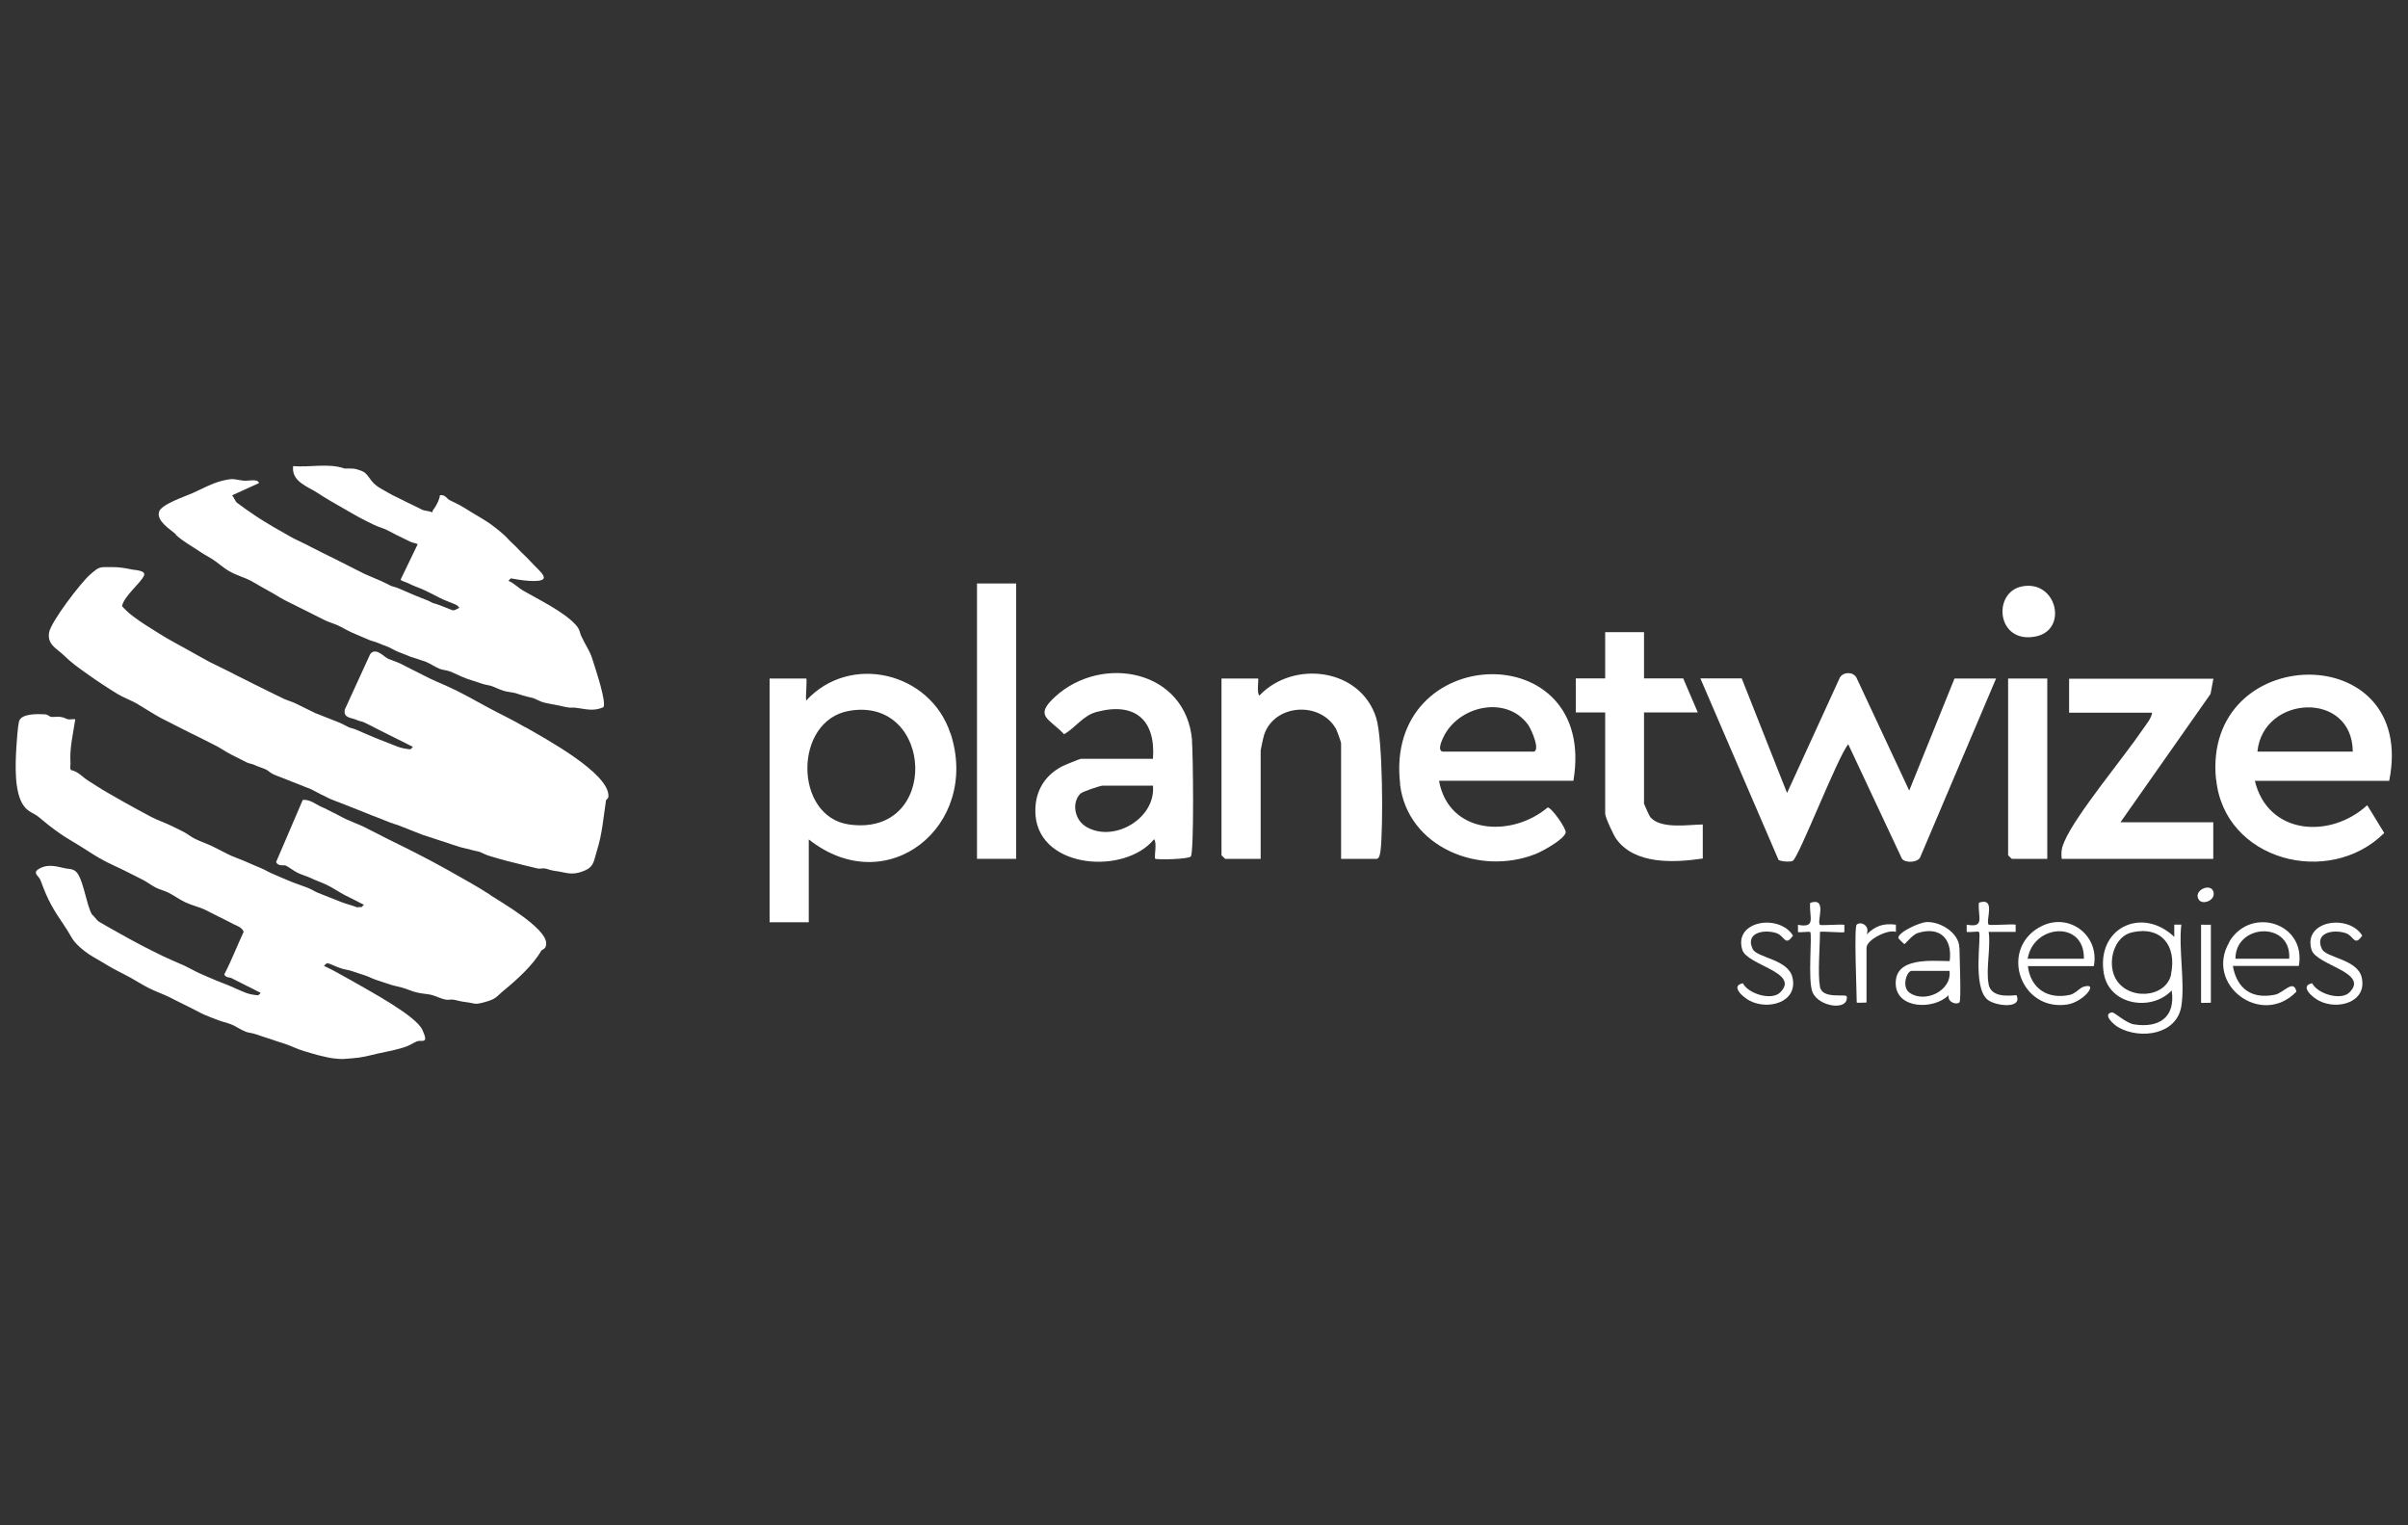
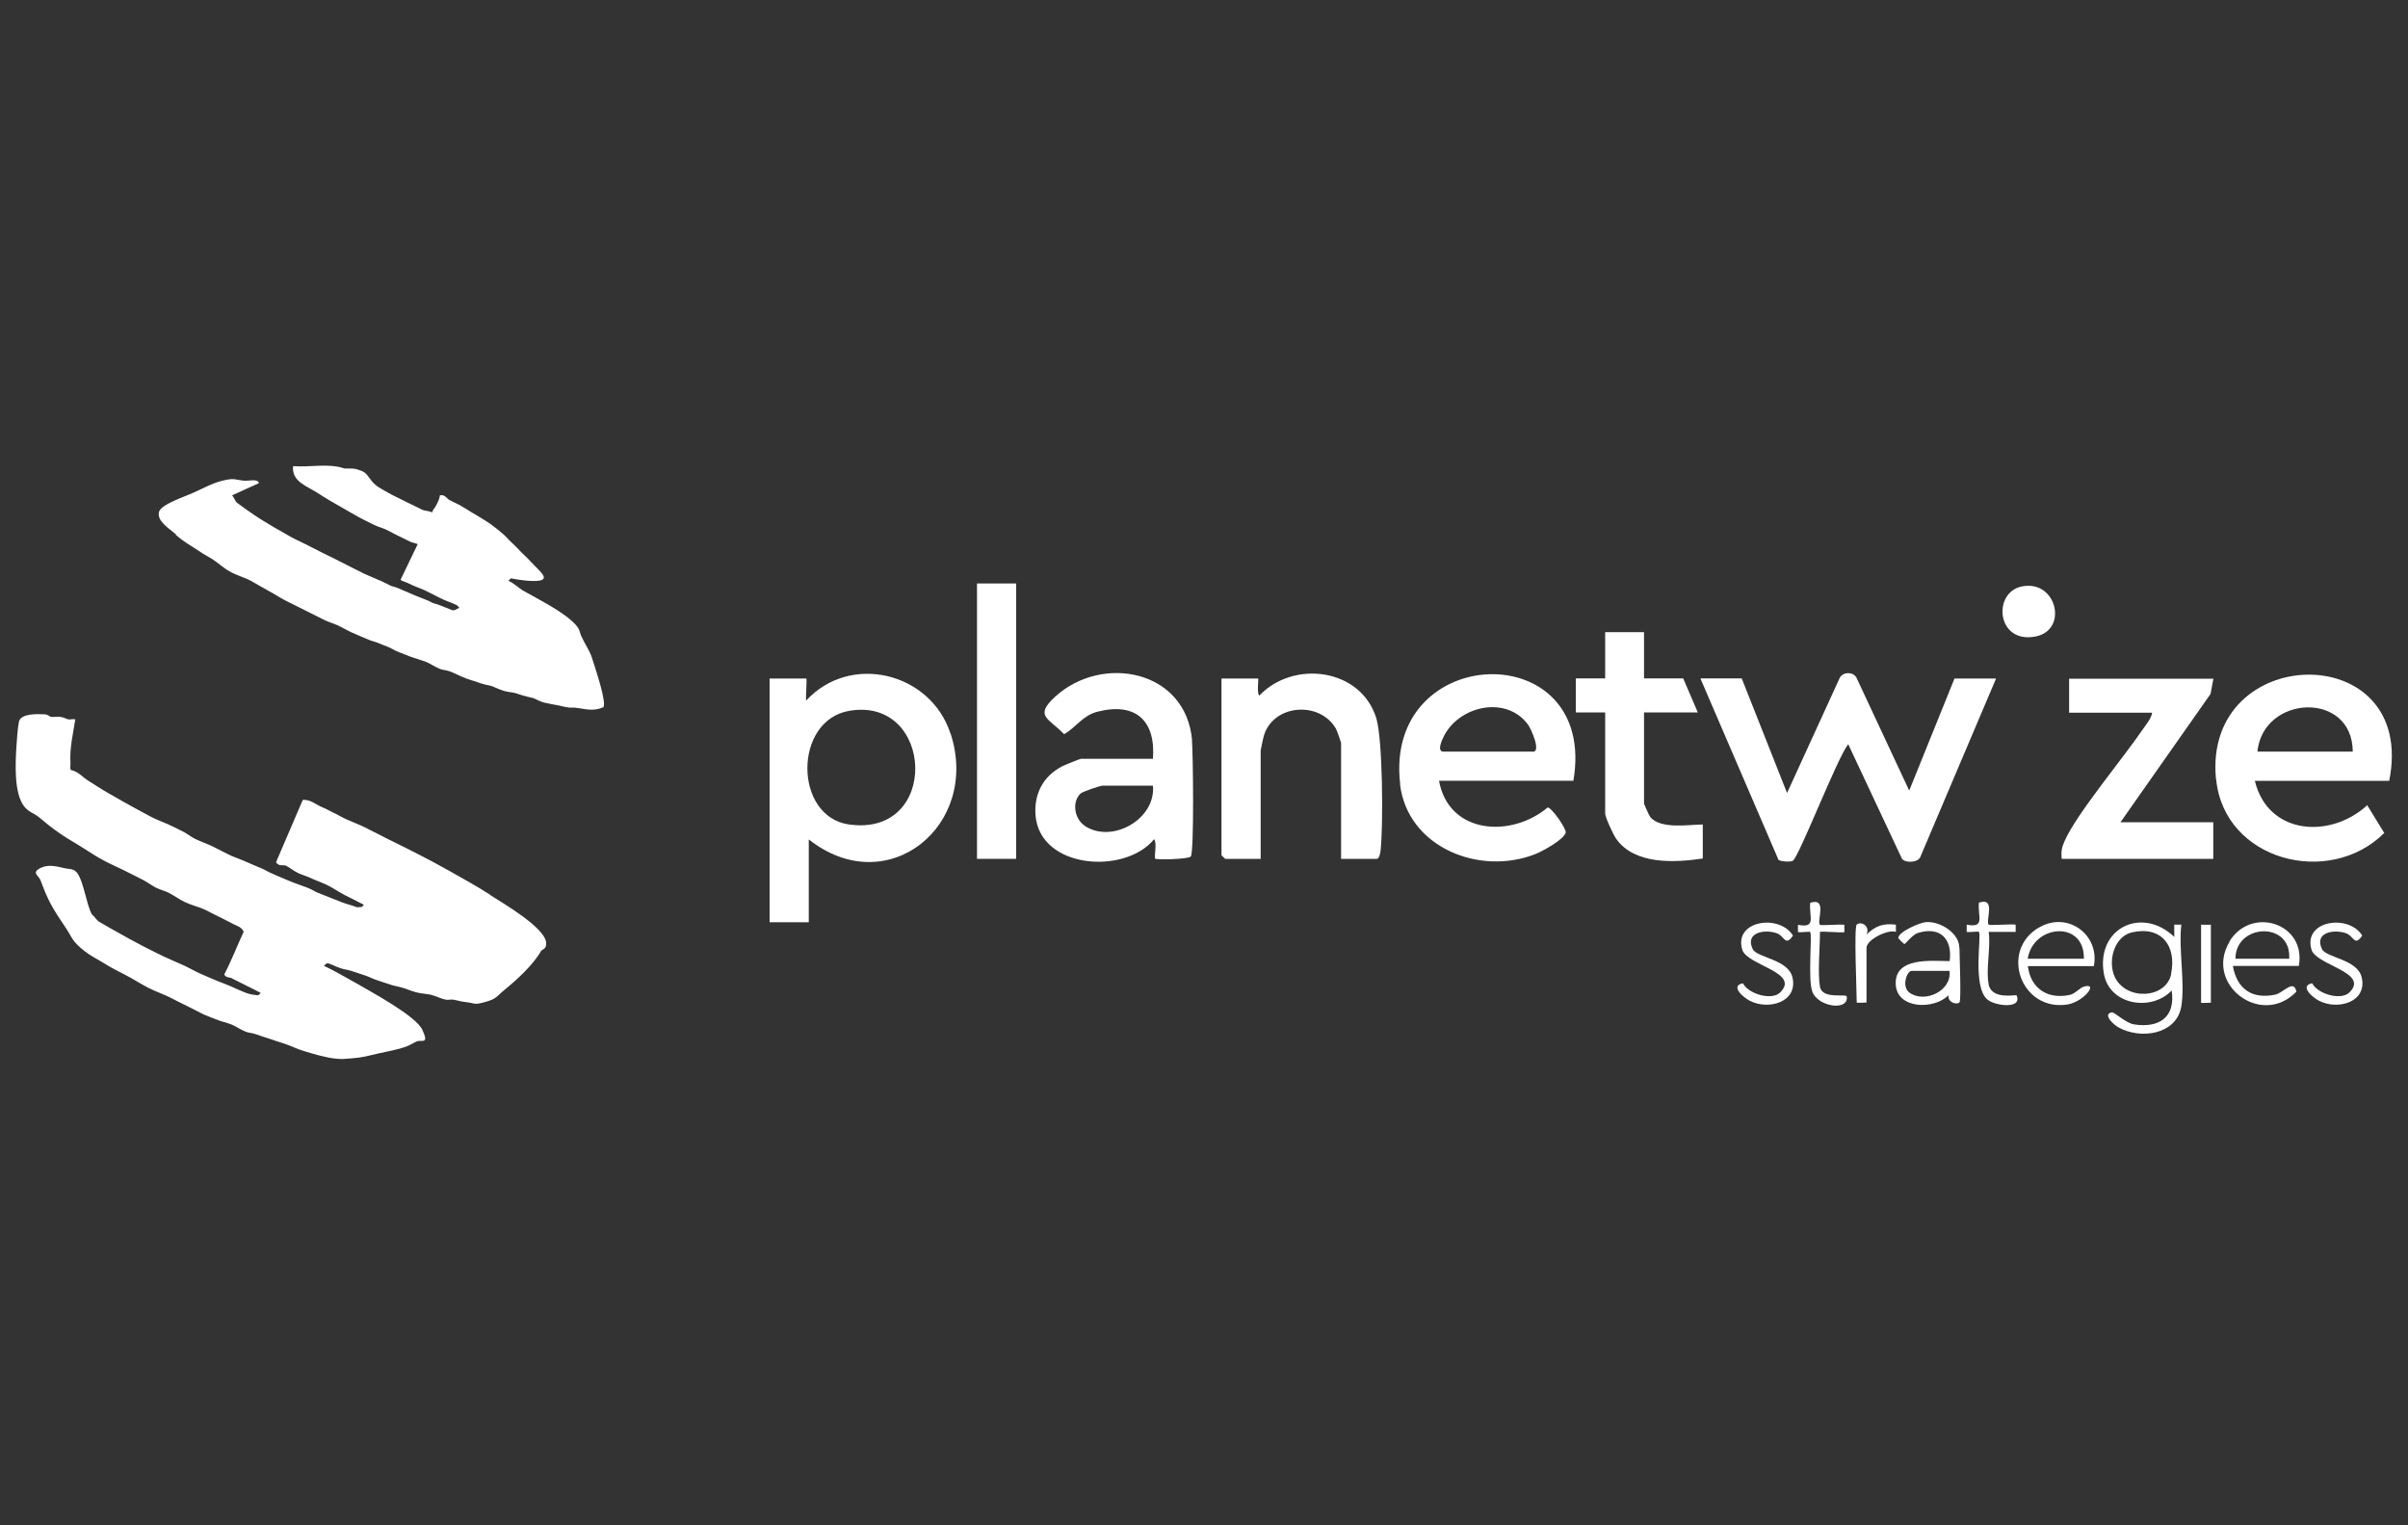
<svg xmlns="http://www.w3.org/2000/svg" viewBox="0 0 150 95">
  <rect x="0" y="0" width="150" height="95" fill="#333333" stroke="none" />
  <defs>
    <style> .cls-1 { fill: none; } .cls-2 { fill: #fff; } </style>
  </defs>
  <g id="Capa_3" data-name="Capa 3">
    <rect class="cls-1" width="150" height="95" />
  </g>
  <g id="Capa_1" data-name="Capa 1">
    <g>
      <path class="cls-2" d="M108.5,42.26l2.82,7.13,3.29-7.19c.22-.37.82-.37,1.03,0l3.29,7.04,2.82-6.98h2.59l-4.73,11.14c-.17.33-.91.36-1.13.09l-3.35-7.14c-.67.82-3.07,7.03-3.45,7.26-.15.09-.72.05-.89-.05l-4.87-11.31h2.59Z" />
      <path class="cls-2" d="M83.54,53.49v-7.21c0-.05-.26-.79-.32-.89-.99-1.73-3.82-1.55-4.47.36-.04.11-.22.94-.22.99v6.75h-2.21s-.23-.21-.23-.23v-11h2.28c.05,0-.1.94.08,1.06,2.12-2.23,6.31-1.71,7.28,1.4.41,1.32.44,6.75.27,8.25-.02.15-.07.52-.24.52h-2.21Z" />
      <path class="cls-2" d="M137.88,42.26l-.18.96-5.61,7.99h5.78v2.28h-9.44c-.05-.44,0-.72.18-1.11.73-1.68,3.68-5.2,4.88-6.97.21-.31.52-.66.57-1.02h-5.17v-2.12h8.98Z" />
      <path class="cls-2" d="M102.41,39.37v2.88h2.44l.91,2.12h-3.35v5.69s.32.75.39.83c.65.77,2.38.47,3.27.46v2.12c-1.75.26-4.23.4-5.39-1.22-.18-.25-.69-1.35-.69-1.58v-6.3h-1.83v-2.12h1.83v-2.88h2.44Z" />
      <rect class="cls-2" x="60.86" y="36.34" width="2.44" height="17.15" />
-       <path class="cls-2" d="M127.53,42.26v11.23h-2.21s-.23-.21-.23-.23v-11h2.44Z" />
      <path class="cls-2" d="M125.97,36.52c2.15-.41,2.88,2.71.84,3.12-2.45.49-2.72-2.77-.84-3.12Z" />
      <path class="cls-2" d="M110.9,61.8c1.25-1.24-2.08-1.68-2.37-2.65-.55-1.82,2.31-2.25,3.16-.88-.5.72-.51.01-1.05-.16-.8-.25-1.94,0-1.46,1,.27.55,2.23.63,2.48,1.78.34,1.53-1.5,2.04-2.66,1.44-.4-.2-1.25-.93-.43-1.09.35.68,1.81,1.09,2.32.57Z" />
      <path class="cls-2" d="M146.36,61.8c1.25-1.24-2.08-1.68-2.37-2.65-.55-1.82,2.31-2.25,3.16-.88-.5.72-.51.01-1.05-.16-.8-.25-1.94,0-1.46,1,.27.55,2.23.63,2.48,1.78.34,1.53-1.5,2.04-2.66,1.44-.4-.2-1.25-.93-.43-1.09.35.68,1.81,1.09,2.32.57Z" />
      <path class="cls-2" d="M123.87,61.3c.17.79,1.1.74,1.74.68.4.88-1.3.68-1.79.29-.99-.79-.36-4.04-.55-4.23-.05-.05-.59.04-.76,0v-.45c1.17.22.68-.48.76-1.37,1.1-.37.39,1.15.61,1.37.06.06,1.4-.05,1.68,0v.45s-1.68,0-1.68,0c.14.95-.19,2.39,0,3.26Z" />
      <path class="cls-2" d="M113.37,61.46c.15.81,1.65.4,1.67.61.12.91-1.77.65-2.14-.29-.3-.76,0-3.6-.14-3.73-.05-.05-.59.04-.76,0v-.45c1.17.22.68-.48.76-1.37,1.1-.37.39,1.15.61,1.37.06.06,1.27-.05,1.52,0v.45c-.07.07-1.52-.08-1.52,0,0,.94-.15,2.59,0,3.41Z" />
      <path class="cls-2" d="M115.66,57.59c.25-.24.86.07.61.61.56-.53,1.03-.71,1.83-.61v.45c-.5-.18-1.83.49-1.83.99v3.41s-.61.03-.61,0c0-.65-.18-4.69,0-4.86Z" />
      <path class="cls-2" d="M137.72,57.59v4.86s-.61.03-.61,0v-4.86s.5.02.61,0Z" />
-       <path class="cls-2" d="M136.98,56.05c-.41-.58.73-1.1.9-.51.15.55-.67.83-.9.51Z" />
      <path class="cls-2" d="M59.2,45.67c-1.24-3.79-6.23-5.02-8.98-2.04-.05-.17.07-1.37,0-1.37h-2.28v15.18h2.44v-5.16c4.89,3.87,10.71-.86,8.83-6.61ZM52.89,51.35c-3.45-.48-3.48-6.49.02-7.08,5.28-.9,5.67,7.88-.02,7.08Z" />
      <path class="cls-2" d="M87.21,48.84c.47,3.94,4.96,5.73,8.44,4.35.43-.17,1.77-.9,1.88-1.33.06-.24-.88-1.57-1.12-1.57-2.27,1.91-6.16,1.68-6.77-1.66h8.37c1.55-9.1-11.84-8.67-10.79.21ZM95.49,46.81h-5.63c-.37-.09.02-.84.14-1.07,1.03-1.83,3.88-2.4,5.19-.6.2.28.82,1.68.3,1.68Z" />
      <path class="cls-2" d="M138.05,48.54c.5,5.06,7.03,6.76,10.47,3.34l-1.06-1.73c-2.31,2.12-6.19,1.85-7-1.52h8.37c1.79-8.93-11.64-8.67-10.79-.09ZM140.62,46.81c.35-3.53,5.91-3.81,5.94,0h-5.94Z" />
      <path class="cls-2" d="M74.26,46.12c-.38-4.42-5.62-5.39-8.53-2.73-1.33,1.22-.41,1.33.56,2.34.73-.43,1.18-1.18,2.06-1.4,2.39-.62,3.65.55,3.47,2.93h-4.49c-.06,0-1.04.4-1.19.48-1.19.63-1.75,1.75-1.63,3.09.32,3.29,5.56,3.66,7.38,1.44.2.2-.01,1.13.07,1.21.08.08,2.09.04,2.22-.14.21-.3.14-6.43.07-7.22ZM67.57,51.43c-.63-.42-.82-1.45-.27-2,.13-.13,1.24-.5,1.4-.5h3.12c.19,2.09-2.55,3.64-4.26,2.5Z" />
      <path class="cls-2" d="M135.9,57.59h-.46s0,.76,0,.76c-2.04-1.94-4.9-.52-4.38,2.32.36,1.93,2.95,2.35,4.22,1.02.25,1.66-.78,2.36-2.35,2.11-.51-.08-1.23-.78-1.38-.75-.62.13.16.8.42.94,1.36.76,3.62.46,3.91-1.32.24-1.47-.18-3.55,0-5.08ZM135.25,60.66c-.32,1.55-2.78,1.67-3.5.22-.48-.97-.07-2.55,1.05-2.81,1.84-.42,2.8.84,2.44,2.59Z" />
      <path class="cls-2" d="M138.88,58.66c-1.59,2.66,2,5.36,4.17,3.1-.18-.81-.8.08-1.33.19-1.45.3-2.38-.37-2.63-1.79h4.11c.48-2.68-2.99-3.75-4.33-1.51ZM142.6,59.71h-3.35c.01-2.2,3.5-2.35,3.35,0Z" />
      <path class="cls-2" d="M127.02,57.76c-2.49,1.45-1.12,5.26,1.77,4.8,1-.16,1.98-1.39,1.02-1.11-.26.07-.52.43-.86.51-1.38.31-2.46-.39-2.63-1.79h4.11c.38-1.97-1.65-3.43-3.4-2.41ZM126.31,59.71c.35-2.15,3.55-2.41,3.5,0h-3.5Z" />
      <path class="cls-2" d="M122.05,59.03c0-.91-1.17-1.65-2.05-1.6-.42.02-1.76.62-1.75.99,0,.03.35.38.38.38.05,0,.51-.59.83-.69,1.41-.44,2.17.38,1.99,1.75-1.17-.01-3.43-.26-3.36,1.44.06,1.56,2.4,1.6,3.29.68-.08.44.5.63.68.45.12-.12,0-2.94,0-3.41ZM118.94,61.82c-.5-.37-.16-1.35.14-1.35h2.36c.16,1.25-1.56,2.04-2.5,1.35Z" />
      <g>
-         <path class="cls-2" d="M32.71,45.29c-.8-.47-1.5-.79-2.28-1.21-.67-.36-1.3-.72-1.98-1.06-.6-.3-1.12-.5-1.67-.76-.3-.14-.58-.3-.91-.46-.29-.13-.57-.3-.91-.46-.28-.13-.5-.2-.76-.3-.27-.11-.79-.76-1.14-.3l-1.58,3.45c-.11.56.44.5.74.65.16.08.33.09.46.15.29.13.61.31.91.46.41.2.81.41,1.22.61.31.15.61.3.91.46l-.15.15c-.26-.02-.52-.07-.76-.15-.23-.08-.51-.21-.76-.3-.25-.09-.51-.2-.76-.3-.36-.14-.71-.31-1.07-.46-.18-.08-.35-.11-.46-.15-.16-.07-.37-.2-.61-.3-.25-.11-.52-.2-.76-.3-.27-.12-.55-.21-.76-.3-.18-.08-.38-.2-.61-.3-.18-.08-.39-.2-.61-.3-.26-.12-.54-.2-.76-.3-.2-.09-.4-.21-.61-.3-.2-.09-.4-.2-.61-.3-.4-.19-.82-.41-1.22-.61-.3-.15-.62-.3-.91-.46-.2-.1-.41-.2-.61-.3-.21-.11-.42-.2-.61-.3-.45-.24-.92-.51-1.37-.76-.43-.24-.96-.52-1.37-.76-.4-.24-.82-.51-1.22-.76-.49-.31-1.15-.77-1.52-1.21.15-.66,1.16-1.42,1.37-1.9.14-.33-.57-.34-.76-.38-.4-.09-.8-.15-1.22-.15-.81,0-.78-.05-1.37.46-.58.5-2.45,2.95-2.56,3.61-.13.75.47,1,.89,1.4.52.51.94.8,1.52,1.21.59.42,1.21.83,1.83,1.21.39.24.88.41,1.22.61.51.3.99.62,1.52.91.3.16.62.3.91.46.31.17.61.3.91.46.21.11.41.2.61.3.31.16.6.3.91.46.33.16.69.42,1.07.61.31.15.61.31.91.46.16.08.34.09.46.15.28.13.54.2.76.3.11.05.26.21.46.3.26.12.53.2.76.3.25.11.51.2.76.3.27.12.52.2.76.3.27.12.55.3.91.46.1.04.2.11.3.15.25.11.51.2.76.3.25.1.51.2.76.3.25.1.51.2.76.3.25.1.51.21.76.3s.51.21.76.3c.15.06.31.1.46.15.25.09.51.21.76.3.26.09.5.21.76.3.15.05.31.1.46.15.15.05.3.1.46.15.3.1.61.2.91.3.15.05.3.1.46.15.22.07.43.1.61.15.22.07.42.1.61.15.2.06.45.22.76.3.36.1.71.21,1.07.3.2.05.41.1.61.15s.4.11.61.15c.2.04.4.11.61.15.14.03.32-.02.46,0,.15.02.32.11.61.15.74.09,1.03.32,1.83,0,.64-.26.6-.62.8-1.25.33-1.03.41-2.09.57-3.15,0-.03.15-.11.15-.24.07-1.45-4-3.63-5.17-4.31Z" />
        <path class="cls-2" d="M30.58,55.76c-.91-.59-1.66-.99-2.59-1.52-.67-.38-1.3-.71-1.98-1.06-.51-.27-1.01-.5-1.52-.76-.31-.15-.6-.3-.91-.46-.31-.15-.6-.31-.91-.46-.38-.18-.74-.31-1.07-.46-.29-.13-.56-.3-.91-.46-.18-.08-.35-.2-.61-.3-.39-.16-.74-.5-1.22-.46l-1.66,3.87c.12.29.48.17.6.22.23.11.47.32.76.46.25.12.52.19.76.3.35.17.75.3,1.07.46.32.15.71.42,1.07.61.3.15.61.3.91.46.1.05.21.1.3.15l-.15.15c-.08-.03-.23.03-.3,0-.32-.12-.65-.2-.91-.3-.23-.09-.52-.21-.76-.3-.23-.09-.52-.21-.76-.3-.15-.06-.36-.2-.61-.3-.4-.16-.83-.29-1.22-.46-.35-.15-.72-.3-1.07-.46-.17-.07-.37-.2-.61-.3-.35-.15-.72-.3-1.07-.46-.27-.12-.56-.21-.76-.3-.38-.17-.8-.41-1.22-.61-.36-.17-.79-.32-1.07-.46-.22-.1-.49-.32-.76-.46-.2-.1-.41-.2-.61-.3-.45-.23-.97-.4-1.37-.61-.51-.27-1.15-.62-1.67-.91-.32-.18-.74-.42-1.07-.61-.34-.19-.85-.53-1.22-.76-.33-.21-.59-.55-1.04-.64-.08-.11-.02-.29-.03-.43-.06-.94.16-1.81.3-2.73-.14-.03-.34.03-.46,0-.14-.04-.22-.11-.46-.15-.18-.03-.41.02-.61,0-.03,0-.17-.15-.37-.16-.43-.02-1.49-.07-1.61.46-.07.3-.14,1.22-.16,1.59-.06,1.03-.15,2.82.46,3.65.29.4.63.45.91.68.48.4.83.69,1.37,1.06.4.28.81.5,1.22.76.41.25.8.52,1.22.76.58.34,1.24.6,1.83.91.31.16.61.3.91.46.23.12.48.31.76.46.26.13.55.2.76.3.33.16.69.43,1.07.61.42.2.91.31,1.22.46.29.14.58.3.91.46.29.13.58.3.91.46.24.11.49.19.61.46-.41.88-.76,1.8-1.21,2.66.1.22.34.17.45.23.3.16.61.3.91.46.3.15.61.3.91.46-.03.06-.14.11-.15.15-.25-.02-.53-.06-.76-.15-.32-.12-.72-.31-1.07-.46-.25-.1-.51-.2-.76-.3-.35-.15-.72-.3-1.07-.46-.27-.12-.59-.31-.91-.46-.44-.2-1-.43-1.37-.61-.4-.19-.82-.41-1.22-.61-.55-.28-1.13-.61-1.67-.91-.35-.19-.72-.41-1.07-.61-.19-.11-.31-.36-.46-.46-.37-.62-.56-2.42-1.07-2.73-.23-.14-.39-.1-.61-.15-.49-.11-1-.26-1.48-.04-.67.31-.15.48-.04.8.48,1.31.76,1.75,1.52,2.88.48.71.4.87,1.22,1.52.38.3.82.51,1.22.76.55.35,1.11.6,1.67.91.36.2.7.42,1.07.61.45.23.93.39,1.37.61.41.2.79.41,1.22.61.3.14.6.32.91.46.25.11.51.2.76.3.31.13.63.19.91.3s.6.34.91.46c.19.07.42.08.61.15.31.11.6.2.91.3.31.11.6.2.91.3.38.12.76.33,1.22.46.36.1.7.22,1.07.3.26.06.49.12.76.15.56.07.61.03,1.07,0,.73-.05,1.01-.15,1.67-.3.62-.14,1.22-.23,1.83-.46.23-.09.43-.23.61-.3.31-.12.77.22.34-.72-.41-.88-3.21-2.37-4.15-2.92-.46-.27-.91-.5-1.37-.76-.23-.13-.41-.2-.61-.3l.15-.15s.11-.02.15,0c.26.09.5.22.76.3.2.07.41.09.61.15.31.1.6.2.91.3.22.07.46.21.76.3.3.09.6.21.91.3.2.06.41.09.61.15.3.08.58.22.91.3.32.08.64.09.91.15.25.06.62.25.91.3.14.03.32-.02.46,0,.25.04.41.11.76.15.62.07.51.2,1.22,0,.73-.2.68-.32,1.22-.76.8-.66,1.78-1.55,2.28-2.43.06-.1.35-.09.31-.52-.1-.95-2.7-2.45-3.51-2.97Z" />
        <path class="cls-2" d="M10.94,33.3c.54.48.96.68,1.52,1.06.29.2.51.3.76.46.32.2.68.54,1.07.76.43.25.99.4,1.37.61.34.19.66.39,1.07.61.35.18.69.42,1.07.61.4.2.81.41,1.22.61.41.2.81.41,1.22.61.25.12.51.19.76.3.31.14.6.32.91.46.35.16.71.3,1.07.46.16.07.33.1.46.15.25.11.51.2.76.3.19.08.38.21.61.3.25.1.51.2.76.3.16.06.32.1.46.15.18.07.33.1.46.15.28.11.61.34.91.46.19.07.42.08.61.15.33.12.7.33,1.07.46.3.1.61.2.91.3.23.08.44.1.61.15.23.08.5.22.76.3.26.08.53.09.76.15.14.04.28.1.46.15.21.06.4.1.61.15.18.05.43.23.76.3.25.06.51.1.76.15.26.05.49.12.76.15.1.01.2-.01.3,0,.65.06,1.13.27,1.81-.02.22-.26-.45-2.28-.59-2.72-.05-.15-.1-.31-.15-.46-.11-.3-.31-.62-.46-.91-.05-.1-.1-.2-.15-.3-.14-.26-.07-.42-.38-.76-.76-.82-2.3-1.56-3.27-2.12-.31-.18-.52-.43-.91-.61l.15-.15c.32.06.75.13,1.07.15,1.74.12.77-.53.15-1.21-.22-.25-.41-.4-.61-.61-.22-.23-.36-.38-.61-.61-.15-.13-.25-.28-.46-.46-.26-.22-.48-.41-.76-.61-.39-.28-.81-.51-1.22-.76-.26-.16-.49-.31-.76-.46-.21-.11-.4-.2-.61-.3-.17-.08-.3-.38-.61-.3-.03.28-.17.52-.31.76-.05.09-.16.16-.15.3-.23-.09-.49-.1-.61-.15-.16-.07-.39-.2-.61-.3-.16-.07-.43-.21-.61-.3-.26-.13-.71-.34-.91-.46-.2-.12-.62-.34-.76-.46-.45-.35-.5-.75-.91-.91-.46-.18-.58-.15-1.07-.15-.98-.35-2.17-.06-3.2-.15-.12.97.92,1.27,1.52,1.67.55.36.96.59,1.52.91.36.2.7.41,1.07.61.3.16.61.31.91.46.26.13.54.2.76.3.3.14.56.3.91.46.21.09.4.21.61.3.13.06.3.08.46.15l-1.06,2.2c-.02.08.33.16.46.23.36.19.74.3,1.07.46.31.15.61.3.91.46.35.18.76.3,1.07.46.05.03.1.12.15.15l-.3.15s-.11.02-.15,0c-.25-.1-.51-.2-.76-.3-.18-.07-.34-.11-.46-.15-.09-.04-.18-.1-.3-.15-.25-.1-.51-.2-.76-.3-.35-.15-.71-.3-1.07-.46-.16-.07-.33-.1-.46-.15-.17-.08-.38-.2-.61-.3-.35-.16-.73-.3-1.07-.46-.29-.14-.61-.31-.91-.46-.3-.15-.61-.31-.91-.46-.5-.25-1.03-.5-1.52-.76-.39-.21-.88-.42-1.22-.61-.34-.19-.73-.41-1.07-.61-.32-.19-.92-.55-1.22-.76-.25-.17-.87-.6-1.07-.76-.1-.08-.19-.34-.3-.46l1.67-.76c-.04-.29-.68-.13-.91-.15-.62-.06-.6-.19-1.37,0-.65.16-1.22.49-1.83.76-.46.21-1.98.71-2.11,1.17-.17.58.66,1.07,1.05,1.41Z" />
      </g>
    </g>
  </g>
</svg>